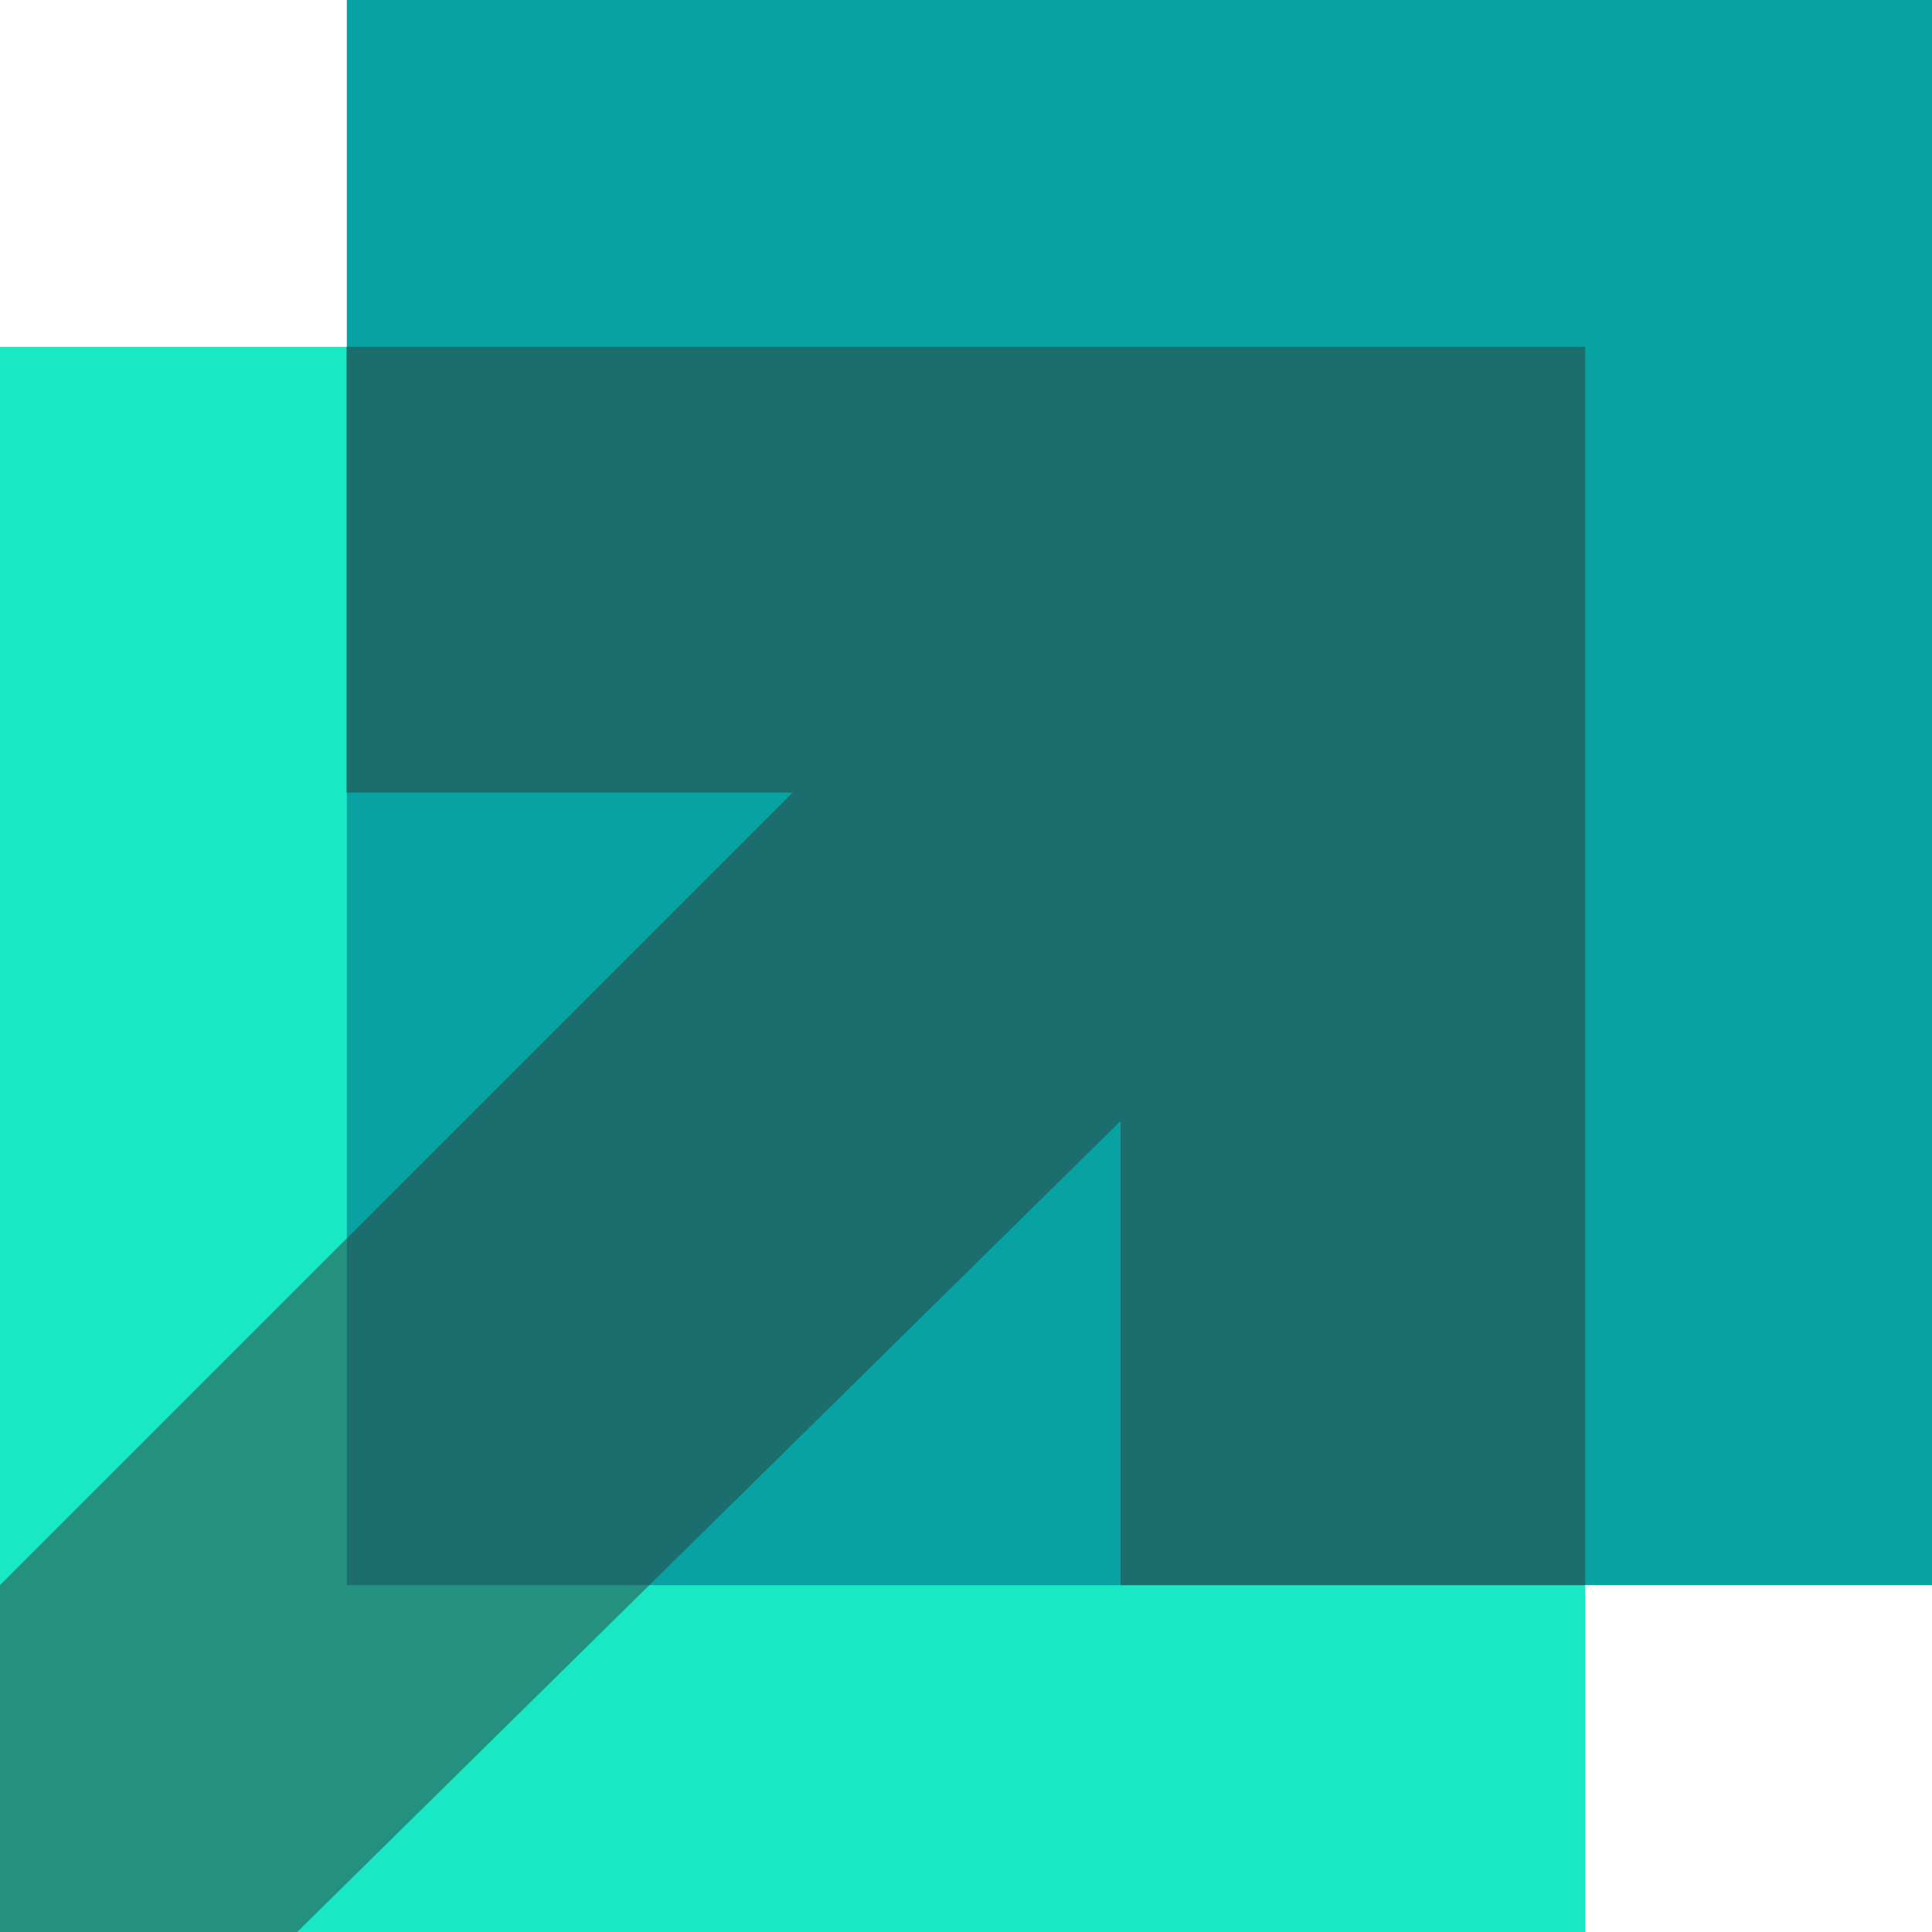
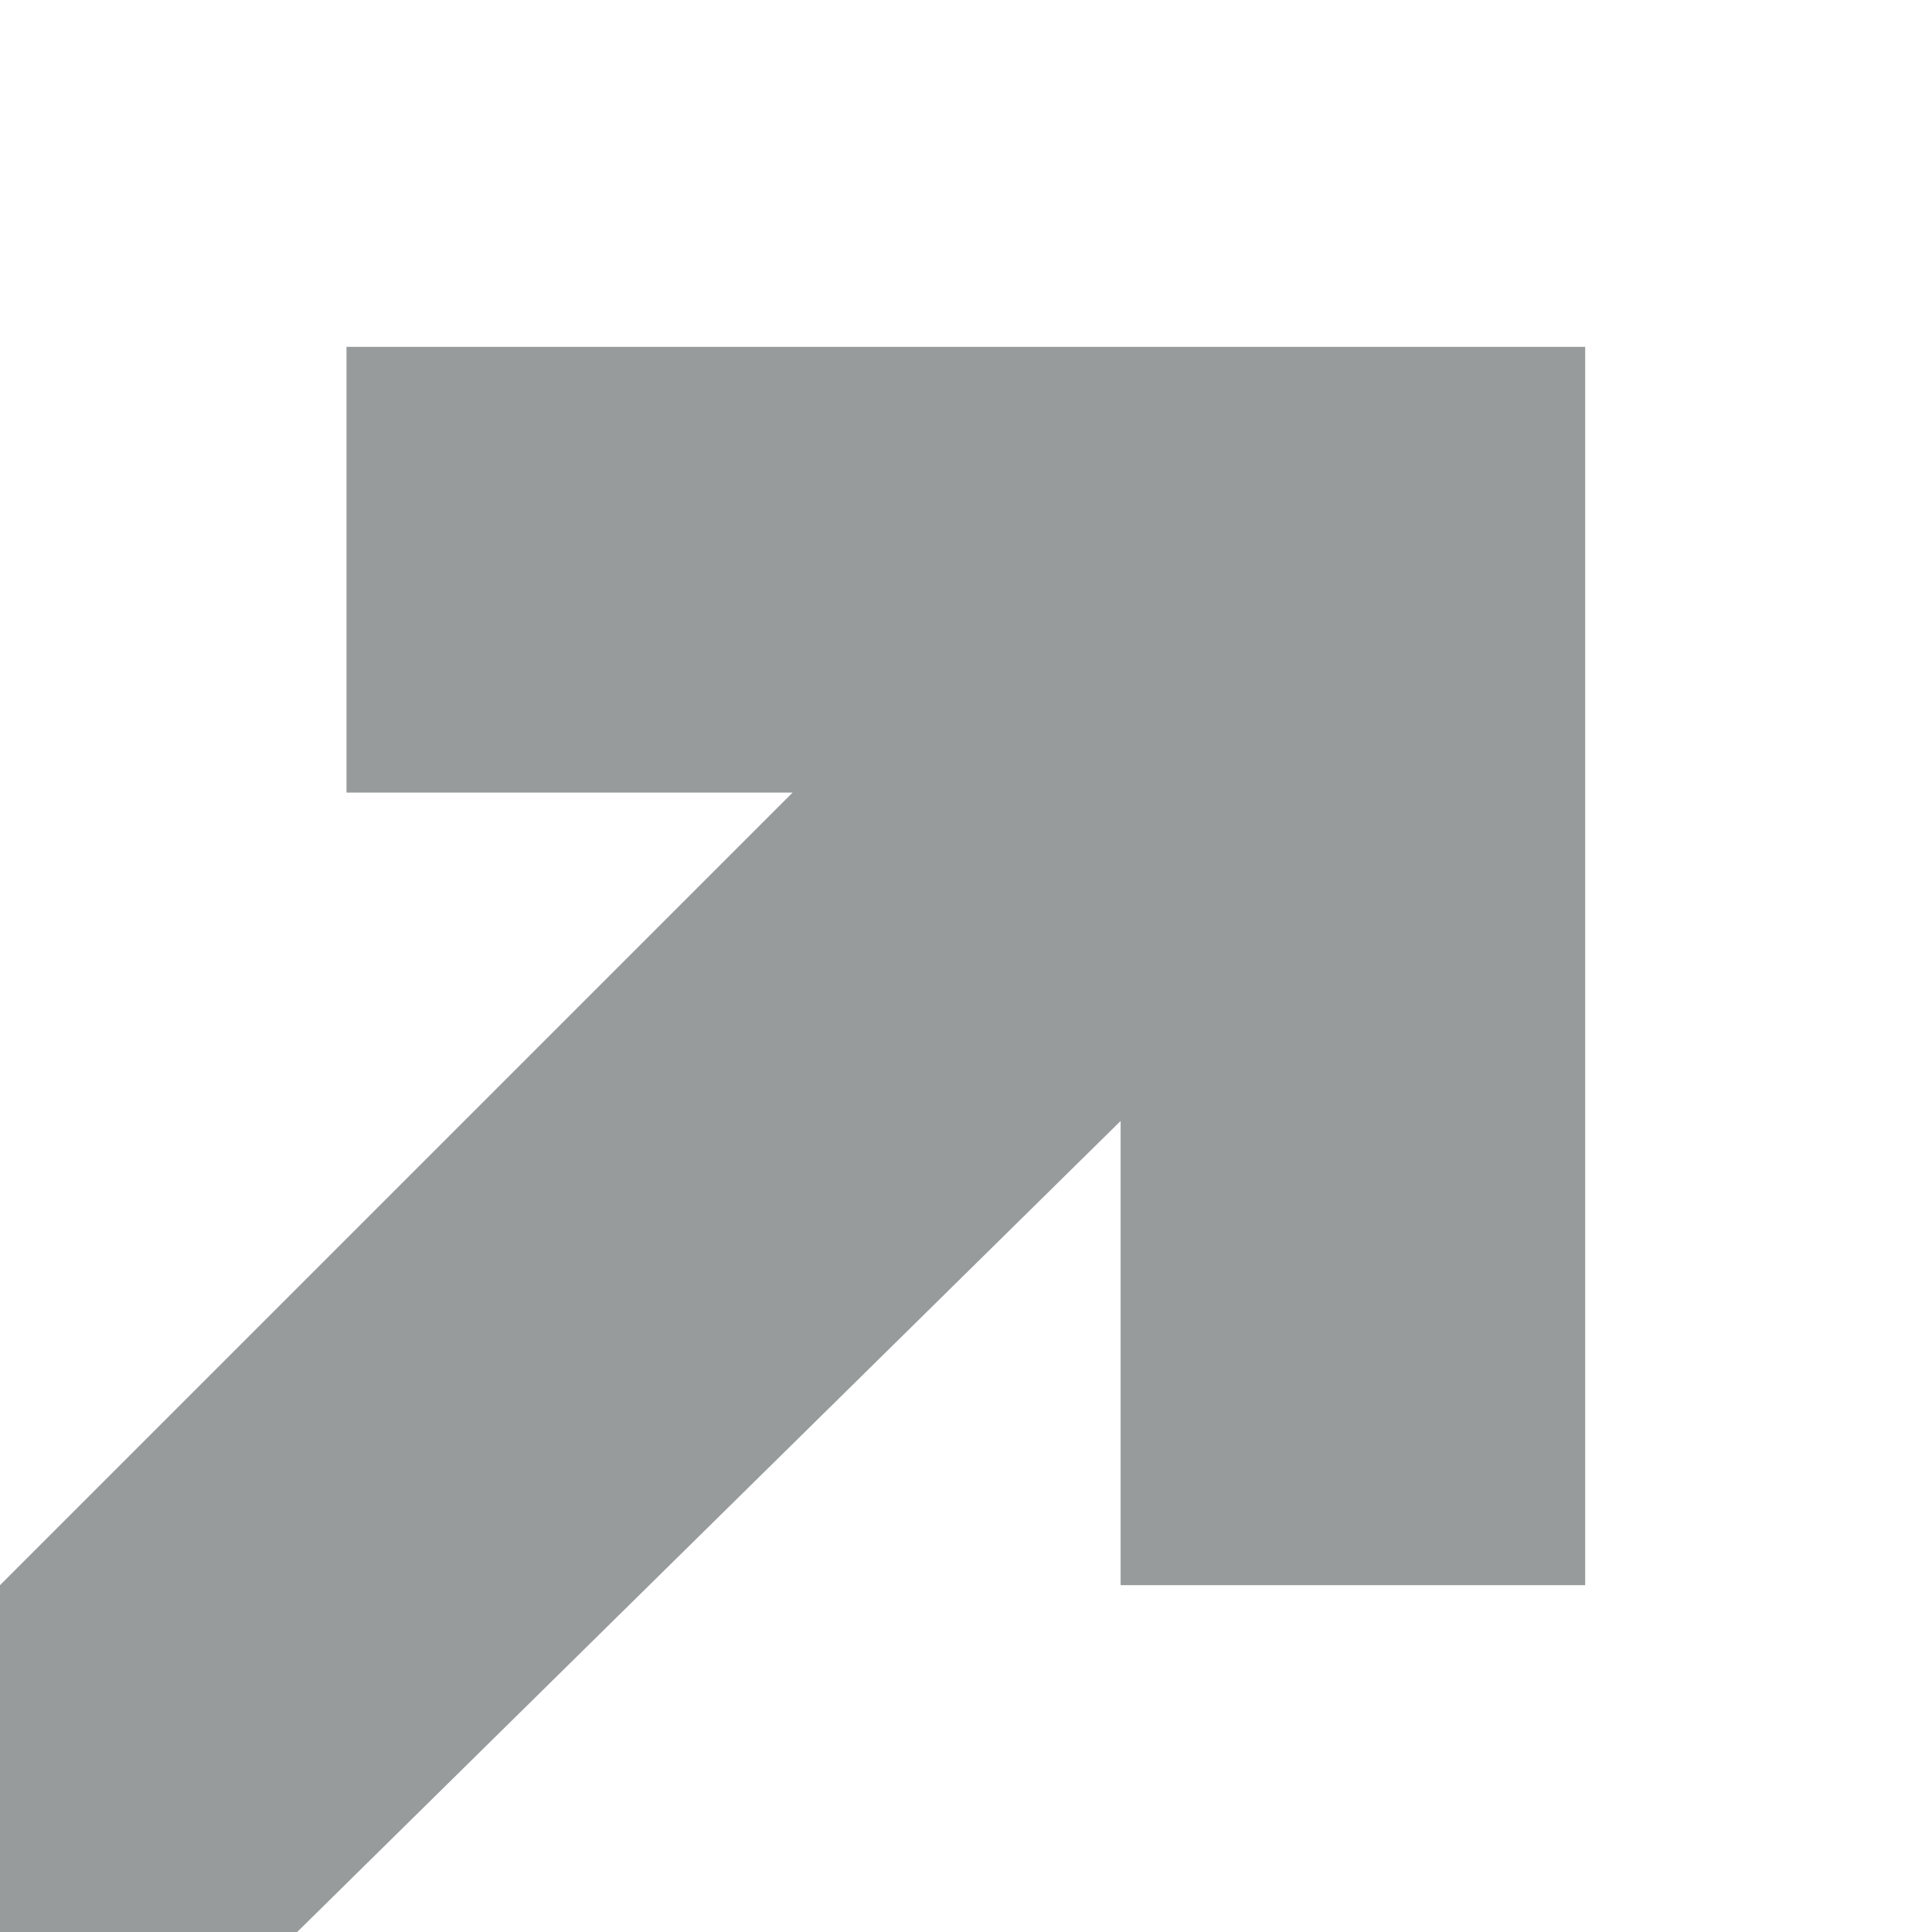
<svg xmlns="http://www.w3.org/2000/svg" viewBox="0 0 57.6 57.6">
  <g id="Camada_2" data-name="Camada 2">
    <g id="Camada_1-2" data-name="Camada 1">
-       <rect y="10.34" width="47.26" height="47.26" style="fill:#18e9c4" />
-       <rect x="10.34" width="47.26" height="47.26" style="fill:#09a2a2" />
      <polygon points="23.63 23.63 0 47.26 0 57.6 8.86 57.6 33.41 33.42 33.41 47.26 47.26 47.26 47.26 10.34 10.33 10.34 10.33 23.63 23.63 23.63" style="fill:#30383b;opacity:0.5;isolation:isolate" />
    </g>
  </g>
</svg>